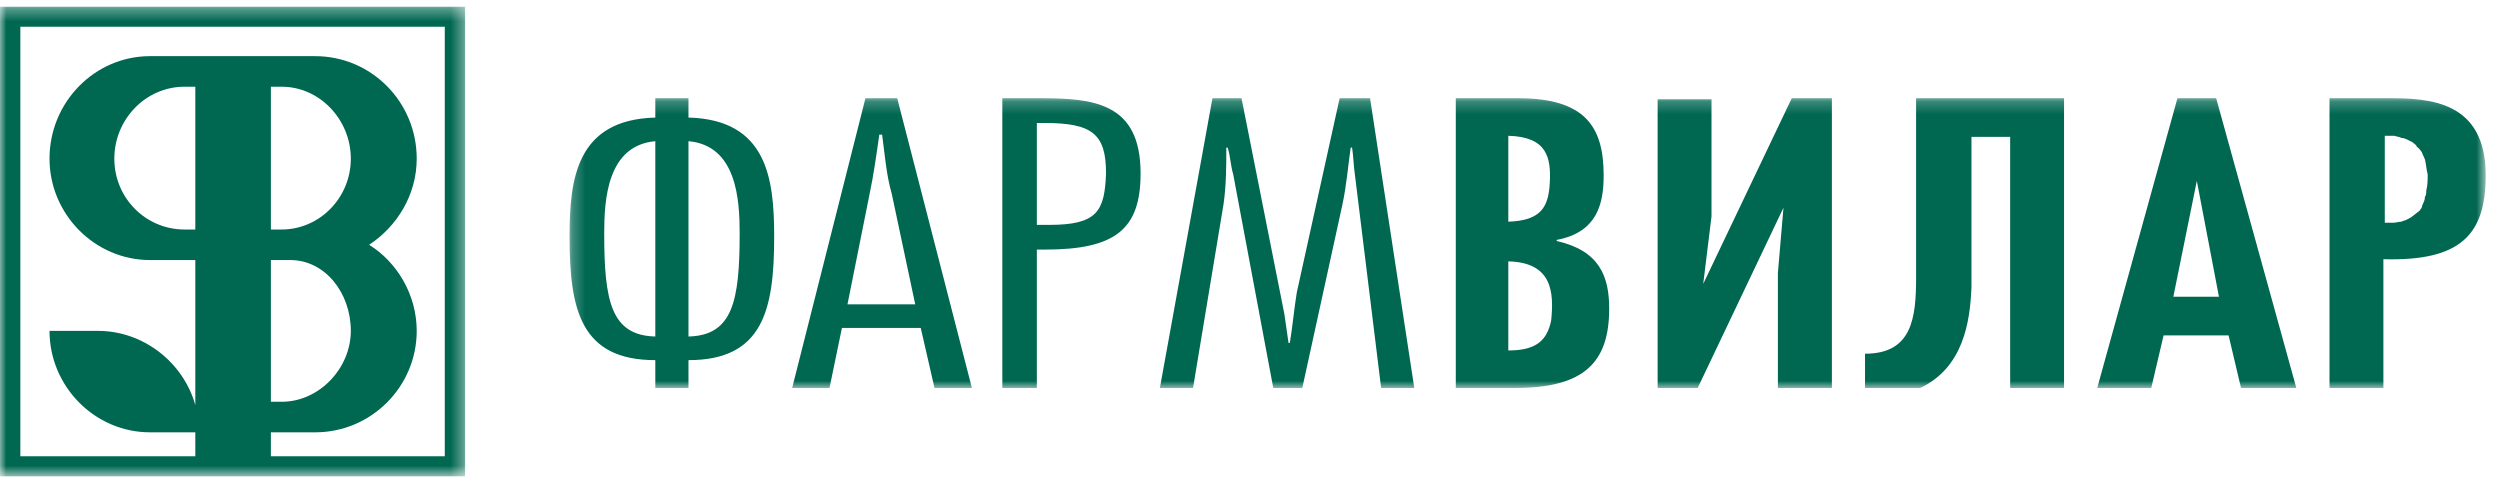
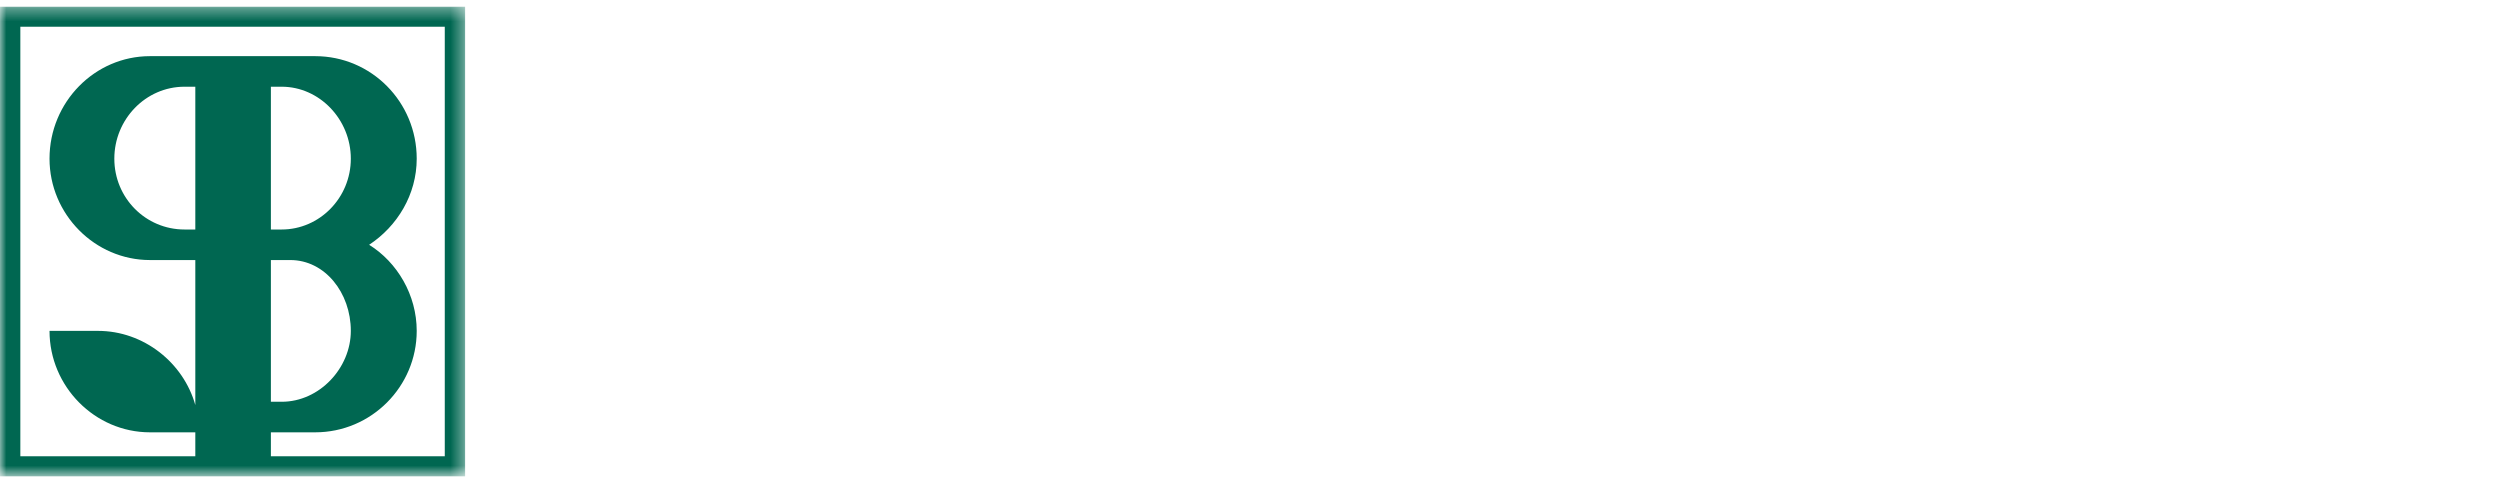
<svg xmlns="http://www.w3.org/2000/svg" xmlns:xlink="http://www.w3.org/1999/xlink" width="197px" height="39px" viewBox="0 0 197 39" version="1.1">
  <title>Logo</title>
  <defs>
    <polygon id="path-1" points="0.247 0.217 151.241 0.217 151.241 23.053 0.247 23.053" />
    <polygon id="path-3" points="0 0.341 36.651 0.341 36.651 37.341 0 37.341" />
  </defs>
  <g id="Page-1" stroke="none" stroke-width="1" fill="none" fill-rule="evenodd">
    <g id="news-page" transform="translate(-337, -64)">
      <g id="Group-7" transform="translate(337, 64)">
        <g id="Group-3" transform="translate(44.633, 7.521)">
          <mask id="mask-2" fill="white">
            <use xlink:href="#path-1" />
          </mask>
          <g id="Clip-2" />
-           <path d="M16.372,11.127 L16.372,11.127 C16.372,6.563 15.825,1.909 9.619,1.743 L9.619,0.217 L7.006,0.217 L7.006,1.743 C0.797,1.909 0.247,6.563 0.247,11.127 C0.247,16.882 1.124,20.858 7.006,20.858 L7.006,23.053 L9.619,23.053 L9.619,20.858 C15.502,20.858 16.372,16.882 16.372,11.127 L16.372,11.127 Z M13.652,10.871 L13.652,10.871 C13.652,16.208 13.103,18.91 9.619,18.996 L9.619,3.605 C13.436,3.942 13.652,8.255 13.652,10.871 L13.652,10.871 Z M7.006,18.996 L7.006,18.996 C3.52,18.91 2.979,16.208 2.979,10.871 C2.979,8.255 3.196,3.942 7.006,3.605 L7.006,18.996 Z M26.067,0.217 L26.067,0.217 L23.565,0.217 L17.788,23.053 L20.731,23.053 L21.711,18.318 L27.921,18.318 L29.007,23.053 L31.954,23.053 L26.067,0.217 Z M22.148,16.46 L22.148,16.46 L23.894,7.747 C24.218,6.222 24.438,4.615 24.654,3.093 L24.877,3.093 C25.088,4.615 25.198,6.222 25.637,7.747 L27.487,16.46 L22.148,16.46 Z M37.07,23.053 L37.07,23.053 L37.07,12.146 L37.726,12.146 C43.282,12.146 45.245,10.535 45.245,6.142 C45.245,0.558 41.539,0.217 37.284,0.217 L34.35,0.217 L34.35,23.053 L37.07,23.053 Z M37.07,2.169 L37.07,2.169 L37.62,2.169 C41.429,2.169 42.522,3.008 42.522,6.142 C42.409,9.099 41.863,10.199 38.053,10.199 L37.07,10.199 L37.07,2.169 Z M63.327,0.217 L63.327,0.217 L60.931,0.217 L57.554,15.526 C57.334,16.882 57.228,18.151 57.008,19.503 L56.904,19.503 C56.791,18.745 56.684,17.977 56.574,17.218 L53.198,0.217 L50.908,0.217 L46.765,23.053 L49.378,23.053 L51.778,8.592 C52,7.07 52,5.544 52,4.108 L52.105,4.108 C52.325,4.786 52.325,5.463 52.545,6.222 L55.701,23.053 L57.987,23.053 L61.151,8.592 C61.474,7.07 61.587,5.63 61.8,4.108 L61.91,4.108 C62.02,4.786 62.02,5.463 62.13,6.222 L64.2,23.053 L66.813,23.053 L63.327,0.217 Z M143.178,23.053 L143.178,23.053 L143.178,12.905 C149.278,13.075 151.241,10.962 151.241,6.307 C151.241,0.472 146.881,0.217 143.618,0.217 L138.932,0.217 L138.932,23.053 L143.178,23.053 Z M144.051,3.179 L144.051,3.179 C144.274,3.264 144.488,3.264 144.598,3.349 C144.821,3.349 144.931,3.435 145.142,3.516 C145.251,3.605 145.358,3.605 145.468,3.686 C145.688,3.852 145.801,3.942 145.801,4.027 C145.905,4.108 146.011,4.198 146.125,4.364 C146.237,4.449 146.237,4.615 146.342,4.786 L146.451,5.041 C146.558,5.463 146.558,5.804 146.668,6.222 C146.668,6.653 146.668,7.07 146.558,7.492 C146.558,7.667 146.558,7.834 146.451,7.999 C146.451,8.255 146.342,8.421 146.237,8.677 C146.237,8.848 146.125,8.933 146.011,9.099 C145.905,9.184 145.801,9.269 145.688,9.349 C145.581,9.435 145.468,9.525 145.358,9.606 L145.035,9.777 C144.931,9.862 144.708,9.862 144.598,9.948 C144.384,9.948 144.164,10.032 143.945,10.032 L143.288,10.032 L143.288,3.179 L144.051,3.179 Z M126.95,0.217 L126.95,0.217 L120.627,23.053 L124.449,23.053 L124.884,23.053 L125.857,18.91 L130.98,18.91 L131.96,23.053 L132.396,23.053 L136.319,23.053 L130,0.217 L126.95,0.217 Z M130.22,15.863 L130.22,15.863 L126.626,15.863 L128.477,6.733 L130.22,15.863 Z M110.718,3.264 L110.718,3.264 L113.768,3.264 L113.768,23.053 L114.205,23.053 L118.014,23.053 L118.014,0.217 L106.356,0.217 L106.356,14.346 C106.356,17.559 106.029,20.351 102.33,20.351 L102.33,23.053 L106.682,23.053 C110.062,21.446 110.609,17.891 110.718,15.109 L110.718,3.264 Z M85.988,23.053 L85.988,23.053 L89.144,23.053 L95.904,8.848 L95.464,14.004 L95.464,23.053 L99.719,23.053 L99.719,0.217 L96.559,0.217 L89.581,14.848 L90.234,9.525 L90.234,0.302 L85.988,0.302 L85.988,23.053 Z M82.171,16.797 L82.171,16.797 C82.171,14.261 81.411,12.232 78.035,11.469 L78.035,11.383 C81.191,10.791 81.735,8.592 81.735,6.307 C81.735,2.501 80.319,0.217 74.982,0.217 L70.083,0.217 L70.083,23.053 L74.766,23.053 C80.215,23.053 82.171,21.024 82.171,16.797 L82.171,16.797 Z M77.601,17.725 L77.601,17.725 C77.269,19.332 76.402,20.095 74.222,20.095 L74.222,13.075 C77.705,13.161 77.819,15.526 77.601,17.725 L77.601,17.725 Z M77.489,6.904 C77.385,8.762 76.832,9.862 74.222,9.948 L74.222,3.179 C77.269,3.264 77.601,4.871 77.489,6.904 L77.489,6.904 Z" id="Fill-1" fill="#006751" mask="url(#mask-2)" />
        </g>
        <g id="Group-6" transform="translate(0, 0.192)">
          <mask id="mask-4" fill="white">
            <use xlink:href="#path-3" />
          </mask>
          <g id="Clip-5" />
          <path d="M21.346,17.893 L21.346,17.893 L21.346,6.641 L22.197,6.641 C25.176,6.641 27.645,9.219 27.645,12.311 C27.645,15.404 25.176,17.893 22.197,17.893 L21.346,17.893 Z M22.88,20.3 L22.88,20.3 C25.604,20.3 27.645,22.878 27.645,25.882 C27.645,28.808 25.176,31.467 22.197,31.467 L21.346,31.467 L21.346,20.3 L22.88,20.3 Z M35.048,35.764 L35.048,35.764 L21.346,35.764 L21.346,33.875 L24.837,33.875 C29.262,33.875 32.837,30.267 32.837,25.882 C32.837,23.049 31.304,20.475 29.088,19.097 C31.304,17.638 32.837,15.145 32.837,12.311 C32.837,7.841 29.262,4.233 24.837,4.233 L11.816,4.233 C7.477,4.233 3.902,7.841 3.902,12.311 C3.902,16.693 7.477,20.3 11.816,20.3 L15.391,20.3 L15.391,31.726 C14.452,28.375 11.306,25.882 7.73,25.882 L3.902,25.882 C3.902,30.267 7.477,33.875 11.816,33.875 L15.391,33.875 L15.391,35.764 L1.603,35.764 L1.603,1.915 L35.048,1.915 L35.048,35.764 Z M15.391,17.893 L15.391,17.893 L14.54,17.893 C11.471,17.893 9.009,15.404 9.009,12.311 C9.009,9.219 11.471,6.641 14.54,6.641 L15.391,6.641 L15.391,17.893 Z M0,37.341 L36.651,37.341 L36.651,0.341 L0,0.341 L0,37.341 Z" id="Fill-4" fill="#006751" mask="url(#mask-4)" />
        </g>
      </g>
    </g>
  </g>
</svg>